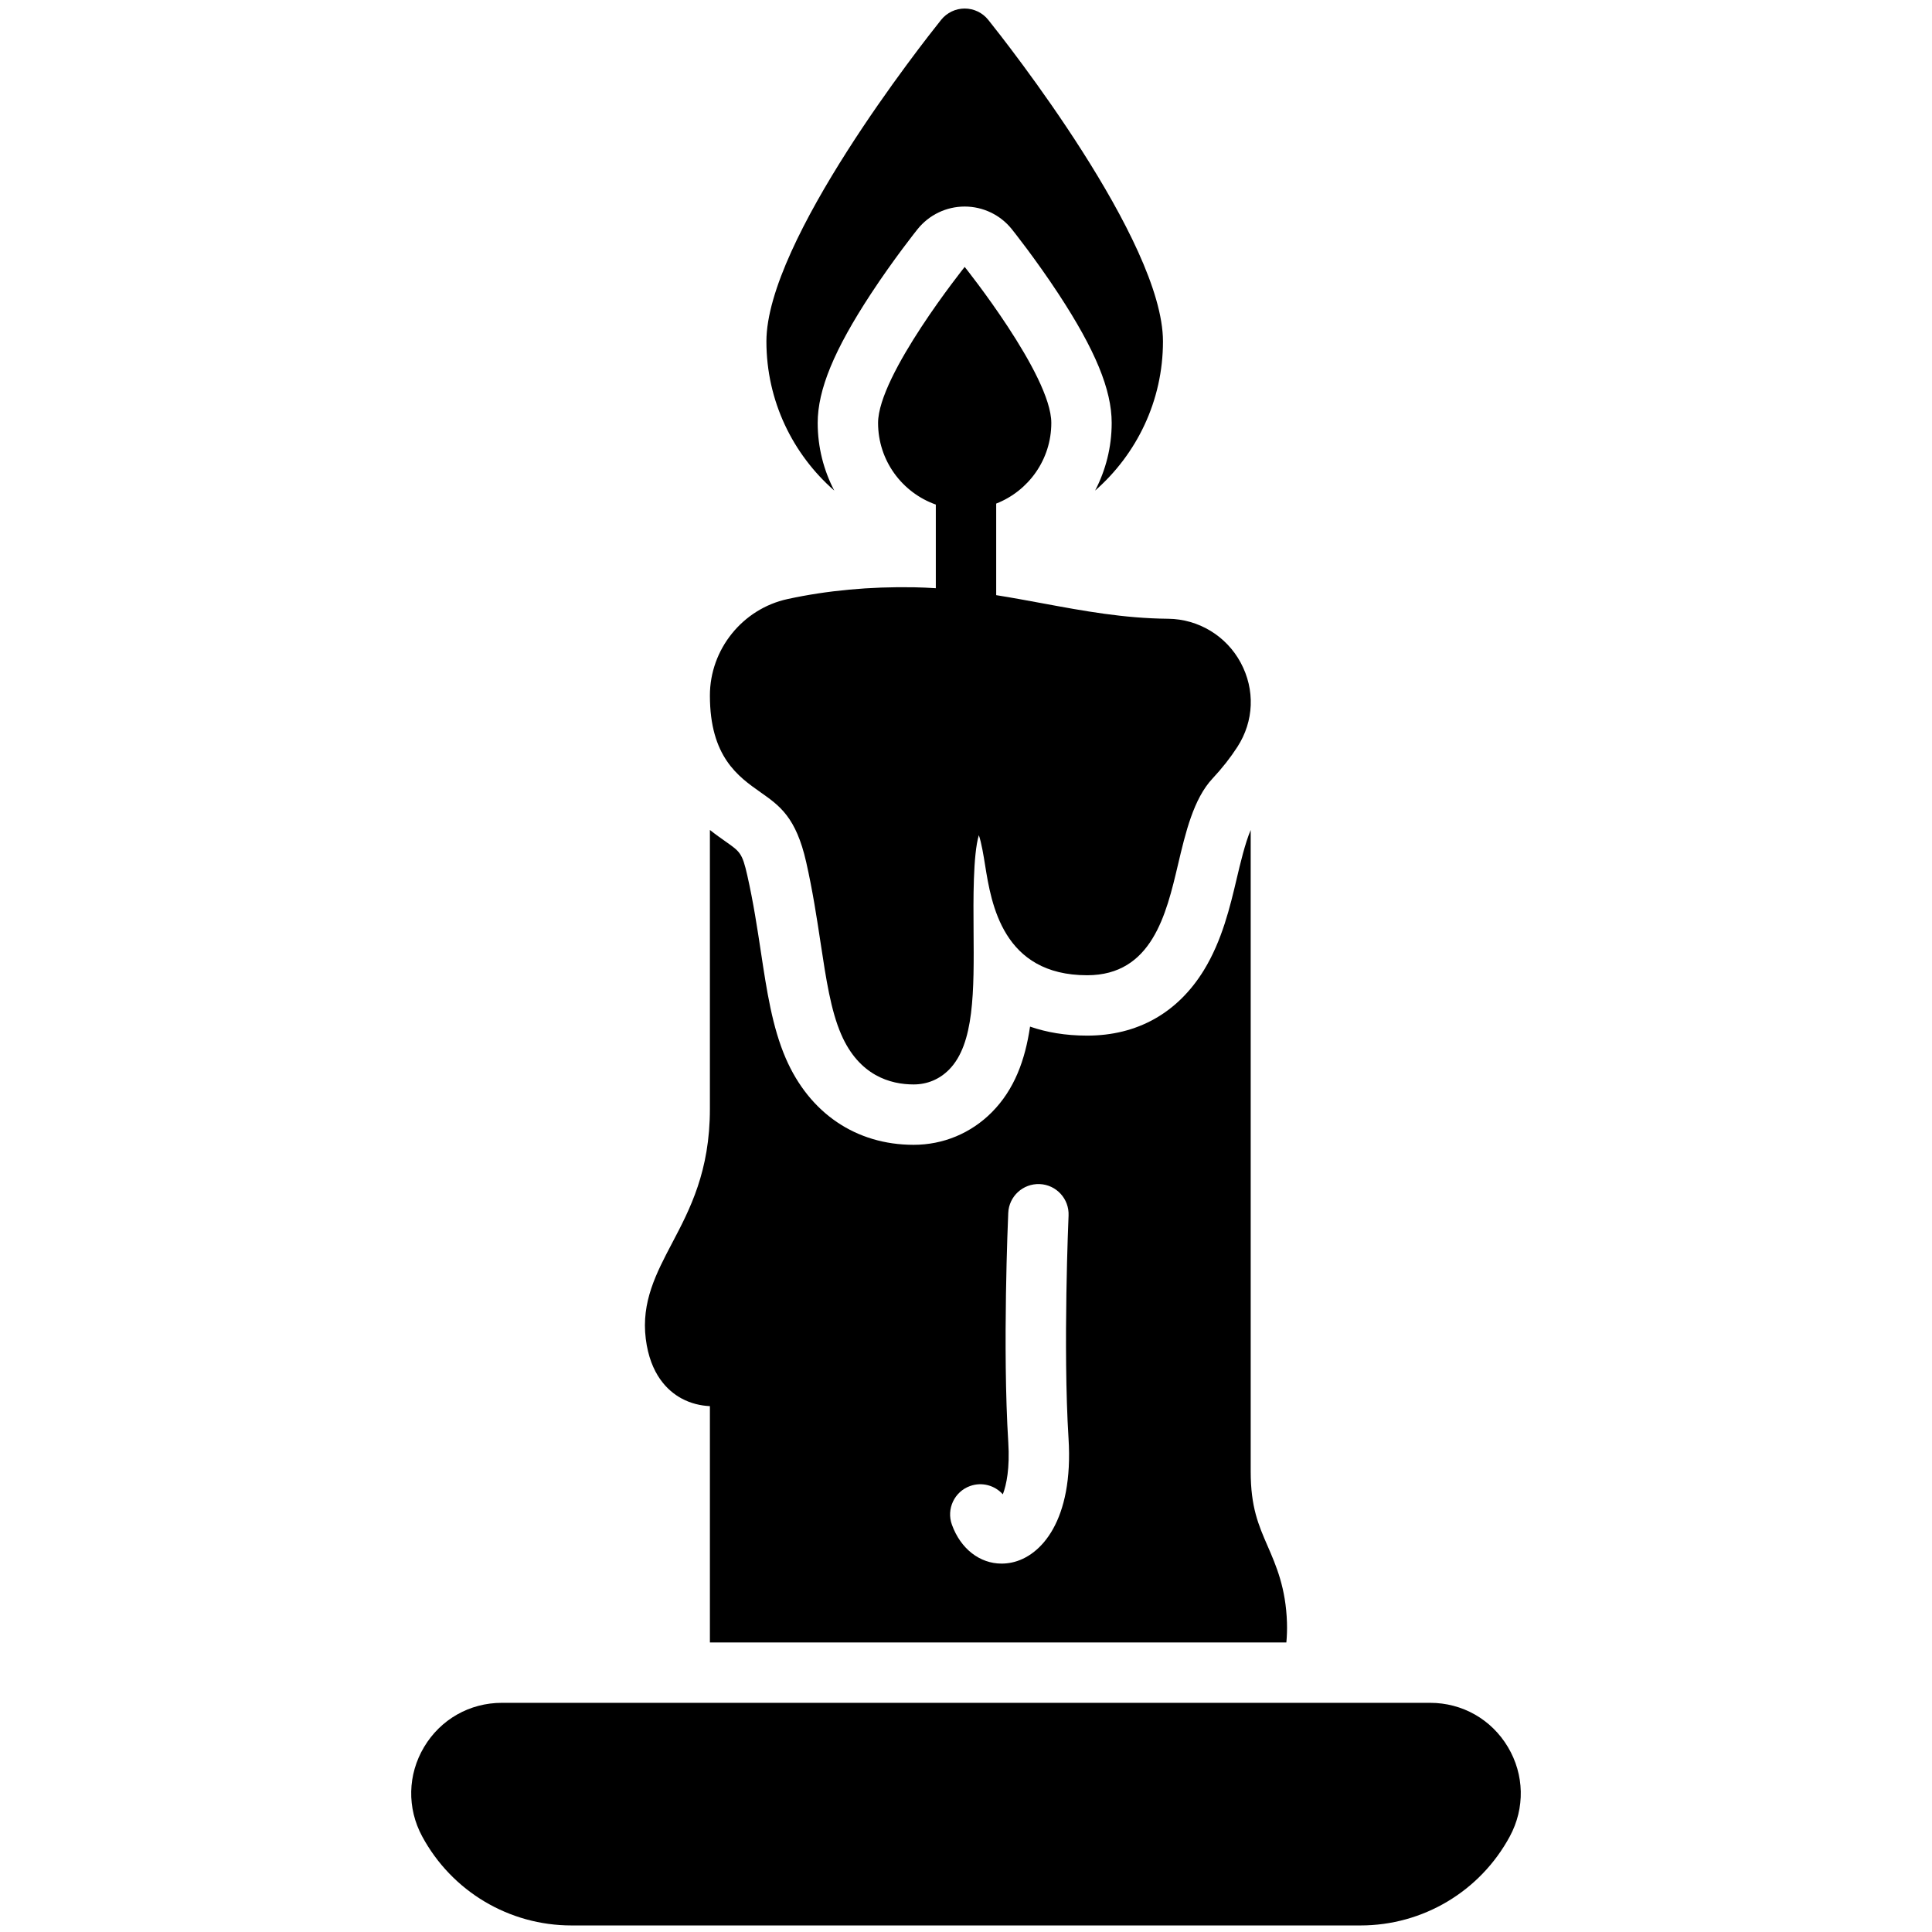
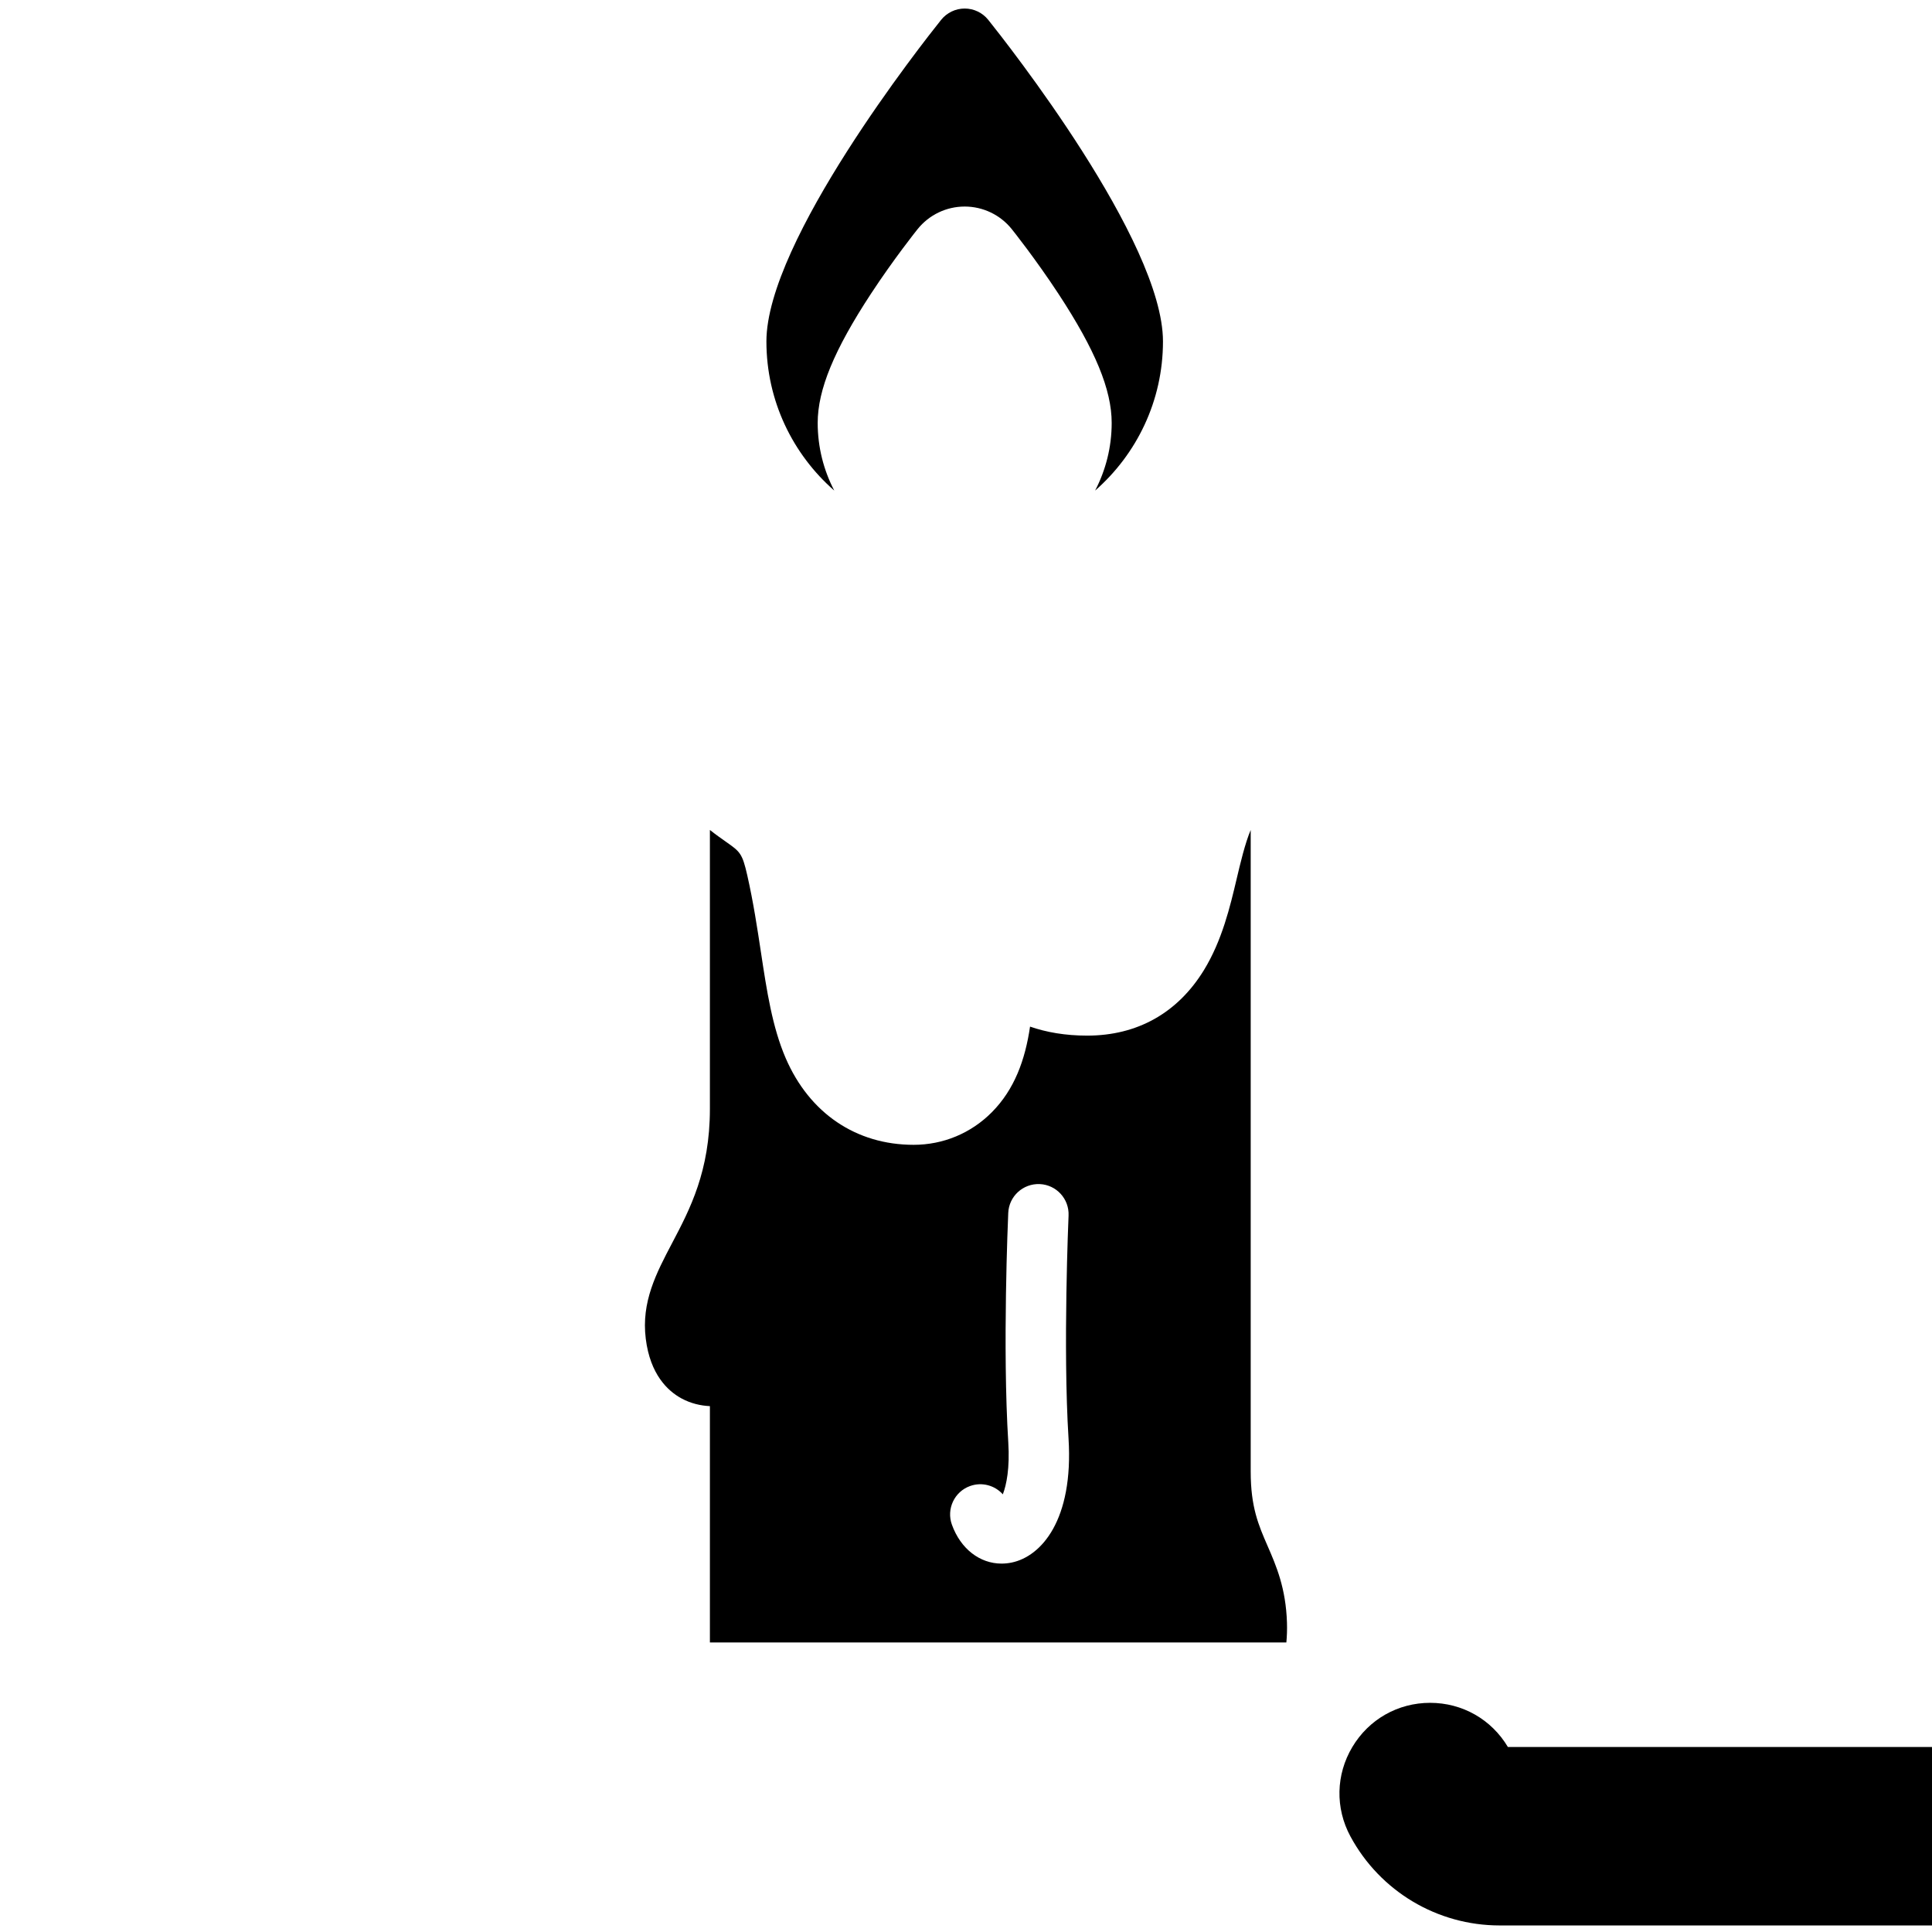
<svg xmlns="http://www.w3.org/2000/svg" height="512" viewBox="0 0 512 512" width="512">
  <g id="Layer_2">
    <g>
-       <path d="m399.609 462.972c-4.372-7.329-12.078-11.705-20.612-11.705h-245.995c-8.534 0-16.24 4.376-20.612 11.705-4.372 7.33-4.561 16.189-.506 23.698 7.858 14.554 23.015 23.594 39.554 23.594h209.122c16.54 0 31.696-9.04 39.554-23.594 4.055-7.509 3.866-16.368-.506-23.698z" />
-       <path d="m201.577 209.982c5.032 3.536 9.377 6.59 12.068 18.465 1.735 7.655 2.851 15.025 3.835 21.527 1.446 9.549 2.695 17.795 5.434 24.122 4.754 10.985 13.069 13.291 19.208 13.291 3.595 0 6.835-1.351 9.372-3.907 6.747-6.801 6.638-20.784 6.511-36.977-.061-7.759-.158-20.044 1.398-25.17.708 2.018 1.284 5.612 1.663 7.977 1.633 10.184 4.671 29.14 27.047 29.14 17.148 0 20.967-16.183 24.035-29.186 2.038-8.636 4.145-17.564 9.19-22.957 2.516-2.69 4.733-5.51 6.589-8.383 4.397-6.807 4.722-15.147.867-22.312-3.817-7.095-11.178-11.552-19.211-11.633-11.842-.118-22.28-2.051-33.331-4.097-4.018-.744-8.087-1.497-12.251-2.16v-24.267c8.548-3.341 14.606-11.651 14.606-21.382 0-12.678-22.955-41.337-22.955-41.337s-22.955 28.659-22.955 41.337c0 9.994 6.389 18.493 15.304 21.644v22.168c-1.887-.119-3.792-.214-5.736-.249-11.776-.207-23.061.84-33.559 3.121-11.922 2.59-20.575 13.335-20.575 25.548 0 16.227 7.456 21.467 13.446 25.676z" />
+       <path d="m399.609 462.972c-4.372-7.329-12.078-11.705-20.612-11.705c-8.534 0-16.24 4.376-20.612 11.705-4.372 7.33-4.561 16.189-.506 23.698 7.858 14.554 23.015 23.594 39.554 23.594h209.122c16.54 0 31.696-9.04 39.554-23.594 4.055-7.509 3.866-16.368-.506-23.698z" />
      <path d="m221.089 130.013c-2.8-5.374-4.393-11.472-4.393-17.939 0-8.785 4.348-19.332 14.099-34.198 6.085-9.278 12.115-16.825 12.369-17.141 3.036-3.791 7.631-5.998 12.488-5.998 4.857 0 9.451 2.206 12.488 5.998.254.317 6.283 7.864 12.369 17.141 9.75 14.866 14.099 25.413 14.099 34.198 0 6.467-1.593 12.565-4.393 17.938 11.011-9.639 17.985-23.781 17.985-39.53 0-26.643-41.563-79.303-46.302-85.22-1.519-1.896-3.815-2.999-6.244-2.999s-4.726 1.104-6.244 2.999c-4.739 5.917-46.303 58.577-46.303 85.22 0 15.749 6.974 29.891 17.985 39.53z" />
      <path d="m180.596 370.59c2.497 1.358 5.092 1.932 7.535 2.051v62.626h152.769c.151-1.646.218-3.382.16-5.239-.287-9.188-2.866-15.114-5.141-20.343-2.399-5.514-4.471-10.275-4.471-19.713v-170.017c-1.487 3.487-2.787 8.995-3.729 12.985-1.714 7.263-3.847 16.302-8.675 24.166-6.967 11.347-17.663 17.345-30.933 17.345-5.834 0-10.844-.901-15.138-2.387-1.295 8.806-4.108 16.625-10.122 22.686-5.526 5.571-12.889 8.639-20.731 8.639-15.231 0-27.584-8.36-33.891-22.936-3.563-8.233-5.023-17.874-6.573-28.104-.943-6.227-2.012-13.284-3.617-20.364-1.329-5.864-1.906-6.27-5.662-8.91-1.258-.884-2.711-1.908-4.247-3.125v73.908c0 16.535-5.305 26.617-9.984 35.513-4.234 8.047-8.233 15.647-7.011 25.422 1.18 9.444 5.796 13.805 9.46 15.799zm76.484 23.223c3.164-1.138 6.572-.162 8.681 2.2.962-2.507 1.875-6.896 1.443-13.811-1.559-24.942-.072-59.317-.008-60.769.195-4.414 3.92-7.817 8.345-7.64 4.414.194 7.834 3.931 7.64 8.345-.015.347-1.513 34.983-.008 59.065 1.356 21.694-7.269 31.276-15.067 32.889-.903.188-1.798.278-2.678.278-5.753 0-10.85-3.89-13.165-10.321-1.497-4.157.66-8.74 4.817-10.237z" />
    </g>
  </g>
</svg>